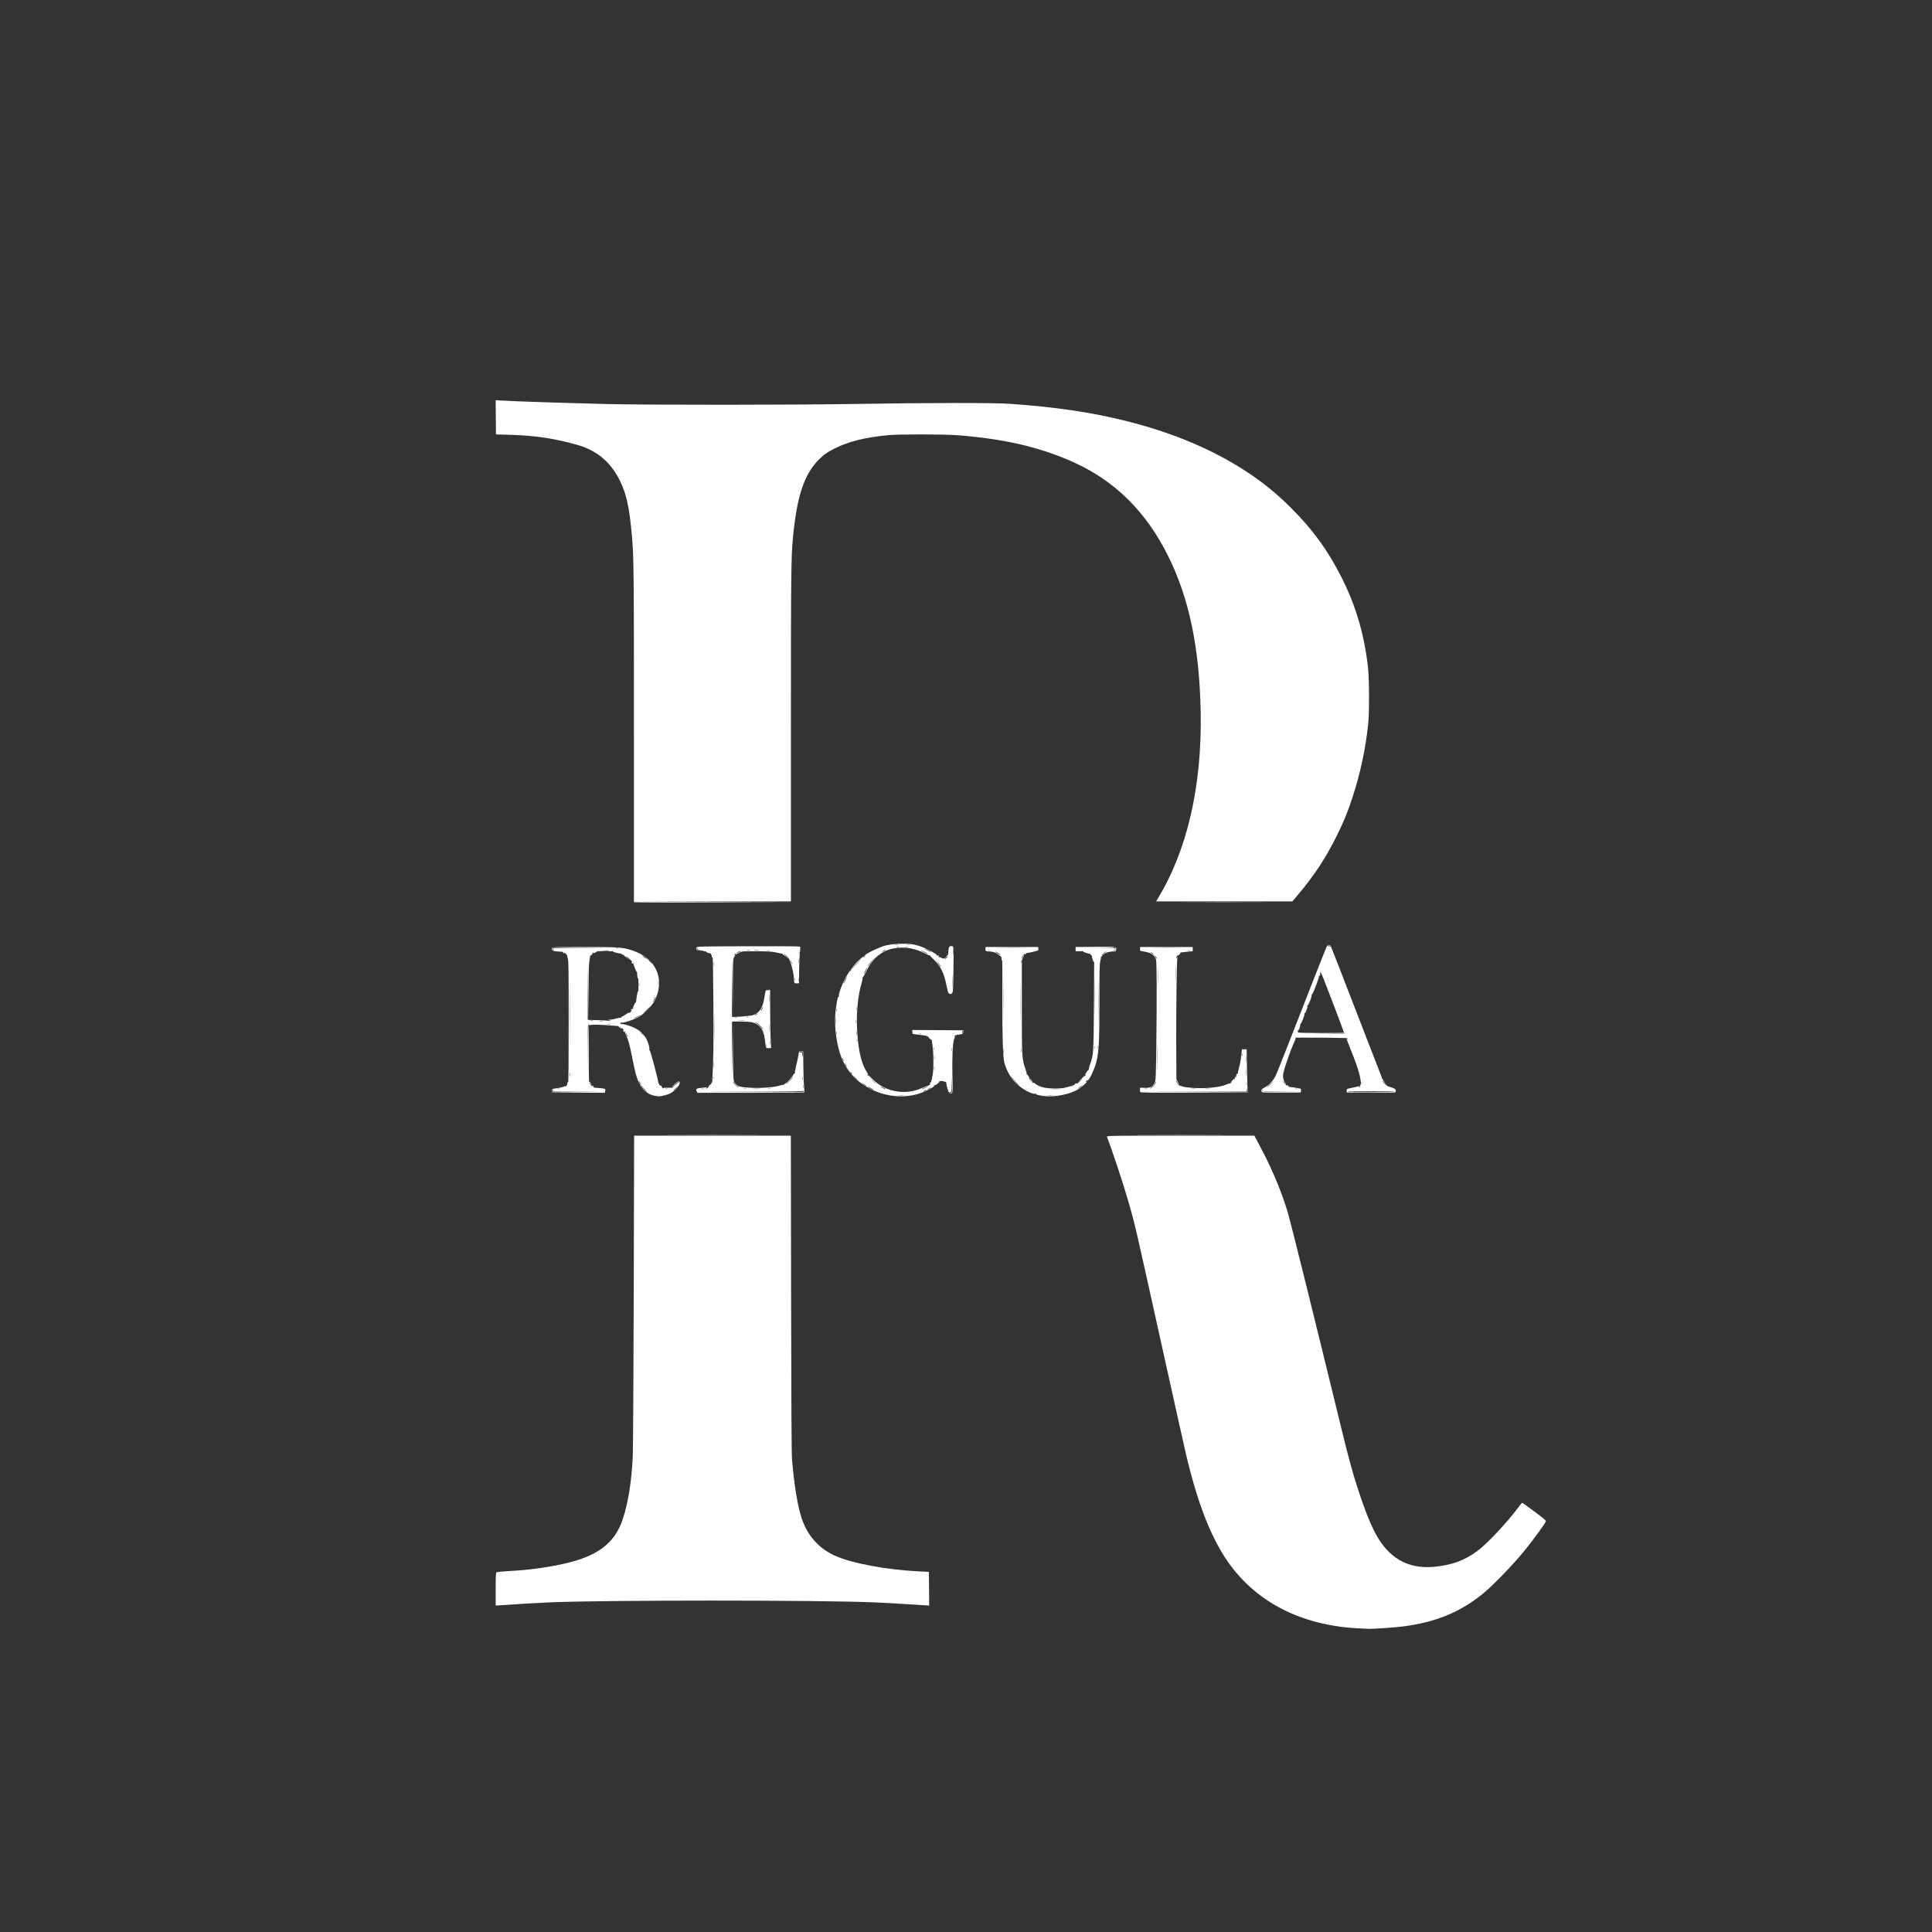
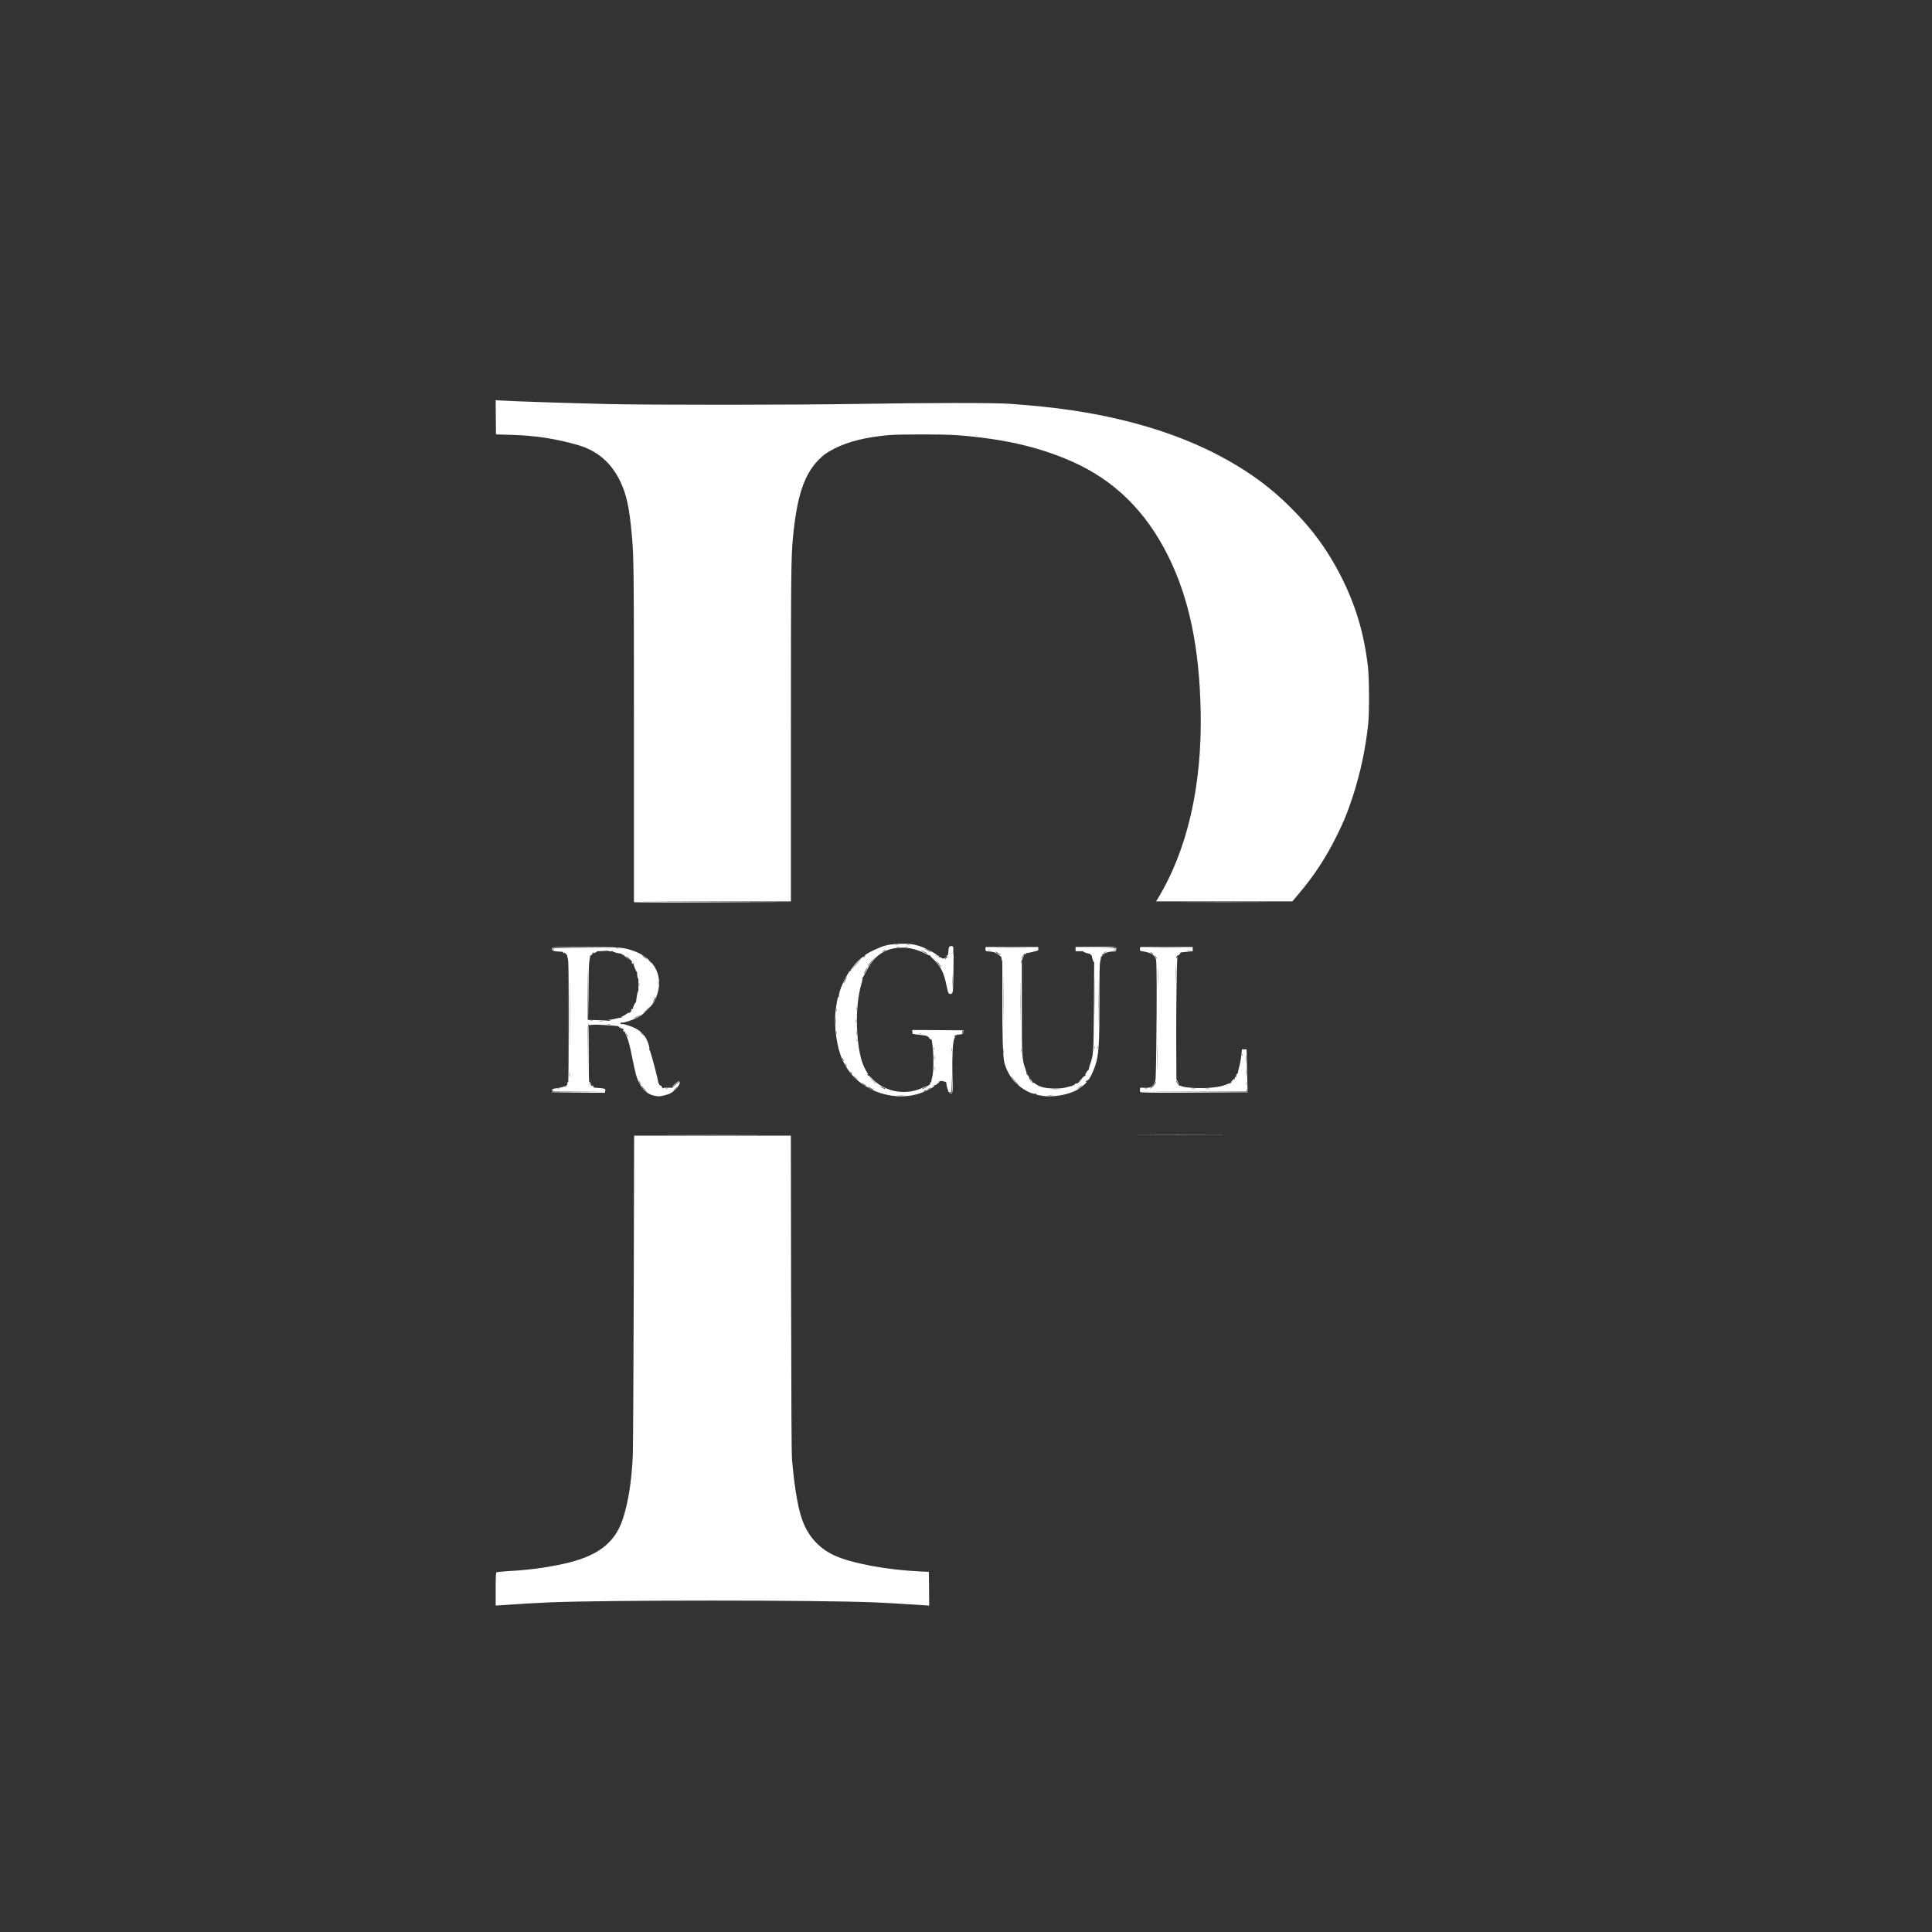
<svg xmlns="http://www.w3.org/2000/svg" height="100%" stroke-miterlimit="10" style="fill-rule:nonzero;clip-rule:evenodd;stroke-linecap:round;stroke-linejoin:round;" viewBox="0 0 3200 3200" width="100%" xml:space="preserve">
  <rect x="0" y="0" width="3200" height="3200" fill="#333333" stroke="none" />
  <defs />
  <g id="Без-названия">
    <g opacity="1">
-       <path d="M2256.5 2697.3C2152.3 2693.9 2070.4 2649.6 2023.7 2571.2C2000.5 2532.3 1982.1 2482.6 1965.5 2413.5C1963.1 2403.6 1944.9 2321.9 1925 2232C1879.3 2025.5 1880.2 2029.1 1868.5 1988.5C1860.4 1960.4 1841.9 1904.5 1833.5 1882.8C1832.8 1881.1 1839 1881 1955.2 1881L2077.6 1881L2084.7 1894.3C2105.4 1932.8 2120.9 1969.1 2132 2005C2137.4 2022.6 2171.2 2158.7 2221.4 2364.6C2233.9 2416 2240.7 2440.9 2250.5 2470.4C2269 2526.5 2281.8 2551.9 2300.5 2570.5C2320 2589.7 2345.1 2597.9 2375.4 2595.1C2405 2592.3 2425.8 2584.7 2447.5 2568.5C2463.5 2556.7 2497.2 2520.6 2515.9 2495.3C2518.4 2491.9 2520.8 2489.1 2521.2 2489C2521.6 2489 2530.8 2495.6 2541.5 2503.6C2554.9 2513.5 2561 2518.6 2560.6 2519.6C2559.1 2523.6 2540.2 2549.6 2526.5 2566.6C2506.8 2591 2472.1 2626.9 2455 2640.6C2417.3 2670.8 2377.2 2687.1 2323.1 2694C2310.2 2695.7 2268.9 2698.4 2265.5 2697.8C2265 2697.7 2260.9 2697.5 2256.5 2697.3Z" fill="#ffffff" fill-rule="nonzero" opacity="1" stroke="none" />
      <path d="M821 2632.3C821 2611.8 821.3 2605 822.3 2604.3C822.9 2603.8 832.8 2602.8 844.2 2602.1C875.5 2600.4 903.3 2596.7 932.5 2590.4C988.9 2578.2 1018 2556.5 1031.3 2516.7C1040.6 2489 1046.2 2453.4 1048.1 2411C1048.6 2398.6 1049.3 2274.3 1049.7 2134.8L1050.3 1881L1180.1 1881L1309.9 1881L1310.3 2143.3C1310.6 2332.4 1311 2409.1 1311.9 2418.5C1316.4 2469 1322.6 2503.3 1330.9 2523C1341 2547.3 1358.6 2565.6 1382.2 2576.4C1410.8 2589.4 1468 2600.1 1523.5 2602.8L1538.5 2603.5L1538.8 2631.4L1539 2659.3L1528.8 2658.7C1523.1 2658.3 1508.2 2657.4 1495.5 2656.6C1482.9 2655.7 1461.3 2654.6 1447.5 2654C1353.9 2650.1 1004.2 2650.1 911 2654C888.5 2655 858.7 2656.7 830.3 2658.7L821 2659.3C821 2659.3 821 2632.3 821 2632.3Z" fill="#ffffff" fill-rule="nonzero" opacity="1" stroke="none" />
      <path d="M1114.3 1879.3C1150.4 1879.1 1209.6 1879.1 1245.8 1879.3C1281.9 1879.4 1252.3 1879.5 1180 1879.5C1107.7 1879.5 1078.1 1879.4 1114.3 1879.3Z" fill="#ffffff" fill-rule="nonzero" opacity="1" stroke="none" />
      <path d="M1893.3 1879.3C1927.3 1879.1 1982.7 1879.1 2016.3 1879.3C2050 1879.4 2022.2 1879.5 1954.5 1879.5C1886.9 1879.5 1859.3 1879.4 1893.3 1879.3Z" fill="#ffffff" fill-rule="nonzero" opacity="1" stroke="none" />
      <path d="M1084.7 1815C1069.7 1812.4 1058.8 1800 1053.1 1779C1052 1774.9 1049.5 1763.4 1047.5 1753.5C1043.2 1731.7 1040.8 1722.4 1037.5 1715.9C1036.1 1713.2 1035.2 1710.5 1035.5 1710C1035.8 1709.5 1035.5 1708.8 1034.9 1708.4C1034.1 1707.9 1034 1708.1 1034.5 1709.1C1035.3 1710.3 1035.1 1710.3 1033.7 1709.1C1031.7 1707.5 1031.4 1705.5 1033.3 1706.6C1033.9 1707 1033.4 1706.1 1032.1 1704.7C1029.6 1701.9 1028.4 1701.2 1029.6 1703.1C1030 1703.8 1029.7 1704.1 1028.9 1703.8C1028.1 1703.5 1027.5 1702.8 1027.5 1702.2C1027.5 1701.7 1027.1 1700.8 1026.6 1700.3C1026.1 1699.8 1026 1700.1 1026.5 1700.9C1027 1701.8 1026.8 1702.1 1025.9 1701.8C1025.1 1701.5 1024.6 1700.9 1024.7 1700.4C1024.9 1699.4 1025.5 1699.4 1003.5 1697.9C994.2 1697.2 983.9 1697 980.7 1697.4L974.9 1698.2L975.1 1745.1C975.1 1771 975.5 1791.9 975.8 1791.6C976.1 1791.3 977.2 1792.4 978.2 1794C980.6 1798.1 980.5 1799.3 978 1795.5C976.9 1793.9 976 1793 976 1793.5C976 1794.1 977.2 1795.9 978.6 1797.5C980 1799.2 980.9 1799.9 980.5 1799.3C979.6 1797.4 981.5 1797.7 983.1 1799.7C984.3 1801.2 984.3 1801.3 983 1800.5C982.2 1800.1 981.8 1800.1 982.3 1800.5C983.1 1801.5 984.6 1801.7 994.4 1802.3C1002.2 1802.9 1003.4 1803.6 1002.4 1807.4L1001.8 1810L958.1 1809.8L914.5 1809.5L914.5 1806.5C914.5 1803.5 914.5 1803.5 922.6 1802.4C927 1801.8 931.7 1800.7 932.9 1800.1C934.1 1799.4 935.4 1799.1 935.9 1799.4C936.9 1800 939.4 1797.4 939.6 1795.6C939.6 1795 939.8 1793.9 939.8 1793.2C939.9 1792.5 940.4 1792.1 941 1792.5C941.6 1792.8 941.9 1756 941.9 1692.3C941.9 1607.9 941.7 1590.9 940.5 1587.6C939.7 1585.4 939.3 1583.3 939.5 1583C939.7 1582.6 938.5 1581 936.8 1579.4C935.1 1577.8 934 1577.1 934.5 1577.9C935 1578.8 934.8 1579.1 933.9 1578.8C933.1 1578.5 932.6 1577.9 932.7 1577.4C932.8 1576.9 931.9 1576.4 930.7 1576.4C916.6 1575.5 915.6 1575.4 914.6 1573.7C913.8 1572.5 913.8 1571.5 914.6 1570.3C915.6 1568.6 919.3 1568.5 968.6 1568.5C1025.3 1568.6 1031 1569 1047 1574.1C1087.2 1587.2 1102.6 1622.4 1083.7 1658.5C1079.1 1667.1 1065.4 1680.6 1056.5 1685.2C1048.1 1689.5 1033.8 1694.1 1030.1 1693.8C1028.3 1693.6 1027.5 1694 1027.5 1695C1027.5 1696 1028.3 1696.4 1030 1696.2C1033.3 1695.8 1045.1 1699.5 1052.2 1703.1C1059.4 1706.7 1064.9 1711.6 1068.9 1717.8C1072.8 1723.9 1076.3 1734.6 1075.5 1737.9C1075.2 1739.5 1075.3 1740 1075.8 1739.2C1076.8 1737.7 1091.4 1792.6 1090.4 1794.2C1089.9 1794.9 1090.2 1795 1090.9 1794.6C1091.7 1794 1092 1794.4 1091.8 1795.6C1091.6 1796.7 1092 1797.4 1092.6 1797.3C1093.9 1797.1 1096.9 1800 1096.9 1801.5C1096.9 1802 1097.4 1802.6 1098.2 1802.8C1099.1 1803.1 1099.2 1802.9 1098.3 1802.3C1097.7 1801.9 1100.8 1801.5 1105.3 1801.6L1113.4 1801.7L1118 1797.5C1120.5 1795.2 1123.2 1793 1124 1792.7C1125.3 1792.2 1125.3 1792.1 1123.9 1792.1C1123.1 1792 1120.8 1793.6 1118.9 1795.6C1117.1 1797.6 1114.6 1799.7 1113.5 1800.2C1112.4 1800.8 1114 1799 1117 1796.2C1122.6 1791 1124.4 1790.1 1125.5 1792.1C1127.7 1795.6 1118.4 1807 1109.7 1811.2C1105.1 1813.5 1093.8 1816.2 1090.5 1815.9C1090 1815.8 1087.4 1815.4 1084.7 1815ZM958.8 1808.3L916.1 1808L915.7 1805.7C915.3 1803.8 915.3 1803.9 915.1 1806.3L915 1809L958.3 1808.8L1001.5 1808.5C1001.5 1808.5 958.8 1808.3 958.8 1808.3ZM1067.5 1803.8C1064.8 1800.9 1062.5 1798.3 1062.3 1798.1C1062.1 1797.9 1062 1798 1062 1798.4C1062 1799.2 1071 1809 1071.8 1809C1072 1809 1070.1 1806.6 1067.5 1803.8ZM1119 1803.5C1120.9 1801.6 1122.2 1800 1121.9 1800C1121.6 1800 1119.9 1801.6 1118 1803.5C1116.1 1805.4 1114.8 1807 1115.1 1807C1115.4 1807 1117.1 1805.4 1119 1803.5ZM926.8 1803.3C925.8 1803.1 924.2 1803.1 923.3 1803.3C922.3 1803.6 923.1 1803.8 925 1803.8C926.9 1803.8 927.7 1803.6 926.8 1803.3ZM1106.3 1803.3C1105 1803.1 1103 1803.1 1101.8 1803.3C1100.5 1803.5 1101.5 1803.7 1104 1803.7C1106.5 1803.7 1107.5 1803.5 1106.3 1803.3ZM1060.3 1793.5C1059.4 1791.6 1058.5 1790.2 1058.2 1790.4C1057.8 1790.9 1060.8 1797 1061.5 1797C1061.8 1797 1061.2 1795.4 1060.3 1793.5ZM943.7 1776.8C943.5 1775 943.3 1776.4 943.3 1780C943.3 1783.6 943.5 1785 943.7 1783.3C943.9 1781.5 943.9 1778.5 943.7 1776.8ZM975.8 1696.7C977.1 1696.4 977 1696.3 975.5 1696.4C973.5 1696.5 973.5 1697.2 973.5 1740L973.5 1783.5L973.7 1740.3C974 1700.3 974.1 1697.1 975.8 1696.7ZM943.7 1635.2C943.6 1611.2 943.5 1630.9 943.5 1679C943.5 1727.1 943.6 1746.8 943.7 1722.8C943.9 1698.7 943.9 1659.3 943.7 1635.2ZM1038.5 1714.1C1036.4 1709.8 1035.6 1710.2 1037.7 1714.5C1038.6 1716.4 1039.5 1717.8 1039.8 1717.6C1040 1717.4 1039.4 1715.8 1038.5 1714.1ZM1066 1714.7C1066 1714.5 1064.5 1713.1 1062.8 1711.4L1059.5 1708.5L1062.4 1711.8C1065.2 1714.8 1066 1715.5 1066 1714.7ZM1011.8 1696.3C1010.2 1696.1 1007.8 1696.1 1006.3 1696.3C1004.7 1696.5 1006 1696.7 1009 1696.7C1012 1696.7 1013.3 1696.5 1011.8 1696.3ZM998.8 1691.3C997.3 1691.1 994.6 1691.1 992.8 1691.3C991 1691.5 992.2 1691.7 995.5 1691.7C998.8 1691.7 1000.3 1691.5 998.8 1691.3ZM981.8 1690.3C980.8 1690.1 979 1690.1 977.8 1690.3C976.5 1690.5 977.3 1690.7 979.5 1690.7C981.7 1690.8 982.7 1690.6 981.8 1690.3ZM1009.5 1690L1006.5 1689.2L1009.6 1689.1C1011.3 1689.1 1016.2 1688.1 1020.5 1687C1024.7 1685.9 1028.7 1685.3 1029.3 1685.7C1029.9 1686 1030 1685.8 1029.6 1685.2C1029.2 1684.5 1029.3 1684 1029.8 1684C1030.4 1684 1033.1 1682.4 1036 1680.5C1041.7 1676.7 1042.5 1676.3 1041.4 1678.3C1041 1678.9 1042.1 1678.2 1043.8 1676.6C1047 1673.6 1047.9 1672.3 1046 1673.5C1044.3 1674.5 1044.9 1672.3 1046.7 1670.9C1048.1 1669.7 1048.3 1669.7 1047.5 1670.9C1047 1671.9 1047.1 1672.1 1047.9 1671.6C1048.5 1671.2 1048.8 1670.5 1048.5 1670C1047.9 1669 1052.1 1659.9 1052.9 1660.4C1053.2 1660.6 1053.6 1659.4 1053.7 1657.7C1053.8 1655.9 1054.5 1651.1 1055.3 1647C1056.4 1641.4 1056.8 1640.3 1057.1 1642.5C1057.3 1644.2 1057.5 1639 1057.5 1631.1C1057.5 1623.1 1057.3 1617.9 1057 1619.6C1056.5 1622.1 1056.3 1621.8 1055.7 1617.4C1055.3 1614.6 1055.1 1611.6 1055.3 1610.9C1055.5 1610.1 1055.5 1609.9 1055.2 1610.4C1055 1610.8 1053.5 1608.2 1051.9 1604.5C1050.3 1600.7 1049.3 1597.4 1049.5 1596.9C1049.8 1596.5 1049.5 1595.8 1048.9 1595.4C1048.1 1594.9 1048 1595.1 1048.5 1596.1C1049.3 1597.3 1049.1 1597.3 1047.7 1596.1C1045.7 1594.5 1045.4 1592.5 1047.3 1593.6C1049.4 1594.8 1040.6 1585.9 1037.5 1583.7C1035.9 1582.6 1037 1584.1 1040.1 1587.1C1043.2 1590.1 1043.8 1590.9 1041.5 1588.9C1039.2 1586.9 1036.3 1584.7 1035.1 1584.1C1033.9 1583.4 1033.2 1582.5 1033.5 1582C1033.9 1581.4 1033.4 1581.3 1032.4 1581.7C1031.2 1582.1 1030.9 1582 1031.4 1581.2C1031.9 1580.4 1031.5 1580.2 1030.4 1580.7C1029.1 1581.2 1028.9 1581 1029.5 1580C1030 1579.2 1029.9 1578.9 1029.3 1579.3C1028.7 1579.7 1024.9 1579.1 1020.9 1578.1C1016.4 1577 1014.3 1576.1 1015.5 1575.8C1016.6 1575.5 1014.6 1575.4 1011 1575.6C1005.7 1575.8 1005.2 1575.7 1008 1575C1010.3 1574.5 1008.9 1574.4 1004 1574.8C999.9 1575.2 994.4 1575.5 991.8 1575.5C989.3 1575.5 987.6 1575.8 988.2 1576.1C988.7 1576.4 988.3 1577 987.3 1577.2C986.3 1577.5 984.6 1578.1 983.6 1578.6C982.1 1579.1 981.9 1579 982.5 1578C983 1577.1 982.9 1576.9 982.1 1577.4C981.5 1577.8 981.2 1578.5 981.5 1578.9C982 1579.8 978.1 1583.7 977.2 1583.2C976.8 1583 976.4 1583.4 976.2 1584.2C976 1585.1 976.2 1585 977 1584C977.9 1582.7 978 1582.8 977.6 1584.5C975.4 1592.9 975 1600.3 974.8 1642.5L974.5 1689.5L974 1642.5L973.5 1595.5L973.5 1642.4L973.5 1689.2L990 1689.7C999.1 1690 1006.7 1690.4 1006.9 1690.6C1007.1 1690.8 1008.5 1690.9 1009.9 1690.9C1012.4 1690.8 1012.4 1690.7 1009.5 1690ZM1056 1684.5C1058.8 1683.1 1061 1681.7 1061 1681.5C1061 1681 1051.1 1685.7 1050.1 1686.6C1048.9 1687.7 1051.6 1686.7 1056 1684.5ZM1072 1672.5C1075 1669.5 1077.2 1667 1076.9 1667C1076.7 1667 1074 1669.5 1071 1672.5C1068 1675.5 1065.8 1678 1066.1 1678C1066.3 1678 1069 1675.5 1072 1672.5ZM1084 1655.9C1085.2 1653.6 1086 1651.6 1085.8 1651.4C1085.5 1651.2 1084.4 1653.1 1083.2 1655.5C1080.5 1661.1 1081.2 1661.5 1084 1655.9ZM1058.7 1628.8C1058.5 1627.5 1058.3 1628.5 1058.3 1631C1058.3 1633.5 1058.5 1634.5 1058.7 1633.3C1058.9 1632 1058.9 1630 1058.7 1628.8ZM1090.7 1625.3C1090.5 1623.7 1090.3 1625 1090.3 1628C1090.3 1631 1090.5 1632.3 1090.7 1630.8C1090.9 1629.2 1090.9 1626.8 1090.7 1625.3ZM1079 1594.7C1079 1594.5 1077.5 1593.1 1075.8 1591.4L1072.5 1588.5L1075.4 1591.8C1078.2 1594.8 1079 1595.5 1079 1594.7ZM1070.7 1587.3C1069.8 1586.3 1067.6 1584.6 1065.8 1583.6C1061.8 1581.3 1062.3 1581.9 1067.5 1585.9C1072.1 1589.3 1072.9 1589.7 1070.7 1587.3ZM917.3 1574.3C916.6 1574.1 916 1573 916 1571.9C916 1570.1 917.5 1570 963.8 1569.7L1011.5 1569.5L963.7 1569.2C922 1569 915.9 1569.2 915.4 1570.5C914.6 1572.5 915.6 1575 917.2 1574.9C918.2 1574.9 918.2 1574.7 917.3 1574.3ZM1023.8 1570.3C1022.8 1570.1 1021.2 1570.1 1020.3 1570.3C1019.3 1570.6 1020.1 1570.8 1022 1570.8C1023.9 1570.8 1024.7 1570.6 1023.8 1570.3Z" fill="#ffffff" fill-rule="nonzero" opacity="1" stroke="none" />
      <path d="M1475.4 1814.5C1453.2 1811.1 1432.7 1801.1 1416.8 1786.2C1410.7 1780.4 1408 1776.7 1411.3 1778.6C1411.9 1779 1411.6 1778.4 1410.6 1777.2C1408.4 1774.6 1407.1 1774.2 1409.1 1776.7C1410.1 1777.9 1410.1 1778.1 1409.2 1777.6C1407.4 1776.5 1400.7 1766.4 1397.1 1759.2C1386.1 1737.4 1380.6 1699.7 1384.3 1672C1386.5 1655.8 1388 1649.4 1389.2 1651.1C1389.9 1652.1 1389.9 1651.8 1389.5 1650.2C1388.8 1647.7 1391.7 1638.2 1396.1 1628.2C1399.4 1621 1406.8 1608.3 1408.3 1607.3C1408.9 1606.9 1409 1607.2 1408.5 1608C1408 1608.9 1408.1 1609.1 1408.9 1608.6C1409.5 1608.2 1409.8 1607.4 1409.4 1606.9C1409.1 1606.4 1411.2 1603.1 1414 1599.6C1420.6 1591.5 1433.3 1580.3 1430.4 1585.3C1429.9 1586.1 1430.2 1586.1 1431.3 1585.1C1433.3 1583.5 1433.5 1582.6 1431.8 1583.5C1431.1 1583.9 1431.9 1583 1433.5 1581.5C1438.2 1577.4 1457.7 1568.4 1467 1566C1477.8 1563.2 1499.7 1562.2 1510.8 1564C1515 1564.6 1522.3 1566.6 1527 1568.4C1536.5 1571.9 1552.3 1580.7 1551.5 1582C1551.2 1582.5 1551.5 1583.2 1552.1 1583.6C1552.9 1584 1553 1583.9 1552.6 1583.2C1551.5 1581.4 1553.6 1581.8 1555.1 1583.7C1556.3 1585.1 1556.3 1585.3 1555.1 1584.5C1554.1 1584 1553.9 1584.1 1554.4 1584.9C1554.8 1585.5 1555.5 1585.8 1556 1585.5C1556.5 1585.2 1558.1 1585.6 1559.4 1586.5C1562.6 1588.6 1565.6 1587.7 1567.9 1583.9C1568.9 1582.3 1569.9 1581.2 1570.1 1581.4C1570.3 1581.6 1570.6 1579.1 1570.8 1575.7C1571.1 1569.1 1572.2 1567 1575.4 1567C1579.9 1567 1579.8 1566.6 1579.2 1605.9C1578.7 1639.9 1578.5 1643.5 1576.9 1645.1C1574.4 1647.6 1571.3 1646.5 1570.1 1642.6C1569.6 1640.9 1568.4 1635.7 1567.4 1631C1563.7 1611.8 1557.5 1599.5 1546.5 1589.2C1542.7 1585.6 1540.2 1583 1541 1583.5C1541.9 1584 1542.2 1583.9 1541.7 1583.4C1541.2 1582.9 1540.3 1582.5 1539.7 1582.5C1539 1582.5 1535.4 1580.8 1531.5 1578.9C1516.9 1571.4 1500.9 1568.3 1486.2 1570C1476.6 1571.2 1472 1572.5 1464.9 1576C1451.8 1582.7 1442.9 1592.4 1434.6 1609.2C1431.6 1615.1 1429 1619.6 1428.6 1619.2C1428.2 1618.9 1428.2 1619.3 1428.5 1620.2C1428.9 1621.1 1428.2 1624.8 1427.1 1628.4C1421.4 1646.7 1418.4 1675.2 1419.4 1700.6C1420.7 1735.3 1425.9 1760.1 1435 1774.3C1438.3 1779.5 1438.6 1780.5 1436.8 1779.4C1435.9 1778.9 1435.9 1779.2 1436.9 1780.3C1438.4 1782.1 1439.5 1782.6 1438.5 1781C1438.2 1780.5 1441.4 1783.5 1445.7 1787.8C1466.6 1808.6 1499.2 1814.5 1526.5 1802.4C1530.9 1800.4 1535.3 1798.7 1536.3 1798.6C1537.3 1798.5 1539.1 1797.3 1540.3 1796C1541.5 1794.8 1541.9 1794.1 1541.1 1794.5C1540.2 1795 1539.9 1794.8 1540.2 1793.9C1540.5 1793.1 1541.1 1792.6 1541.6 1792.7C1542.1 1792.8 1542.6 1791.9 1542.7 1790.7C1542.7 1789.5 1543.5 1785.8 1544.4 1782.5C1546.3 1775.3 1546.6 1748.1 1544.9 1735C1544.3 1730.3 1543.7 1725.4 1543.5 1724C1543.4 1722.6 1542.8 1721.6 1542.2 1721.7C1541.2 1721.9 1538.4 1719.3 1537.8 1717.5C1537.6 1717 1536.9 1716.7 1536.1 1716.8C1535.4 1717 1535 1716.8 1535.3 1716.3C1535.6 1715.9 1534.8 1715.4 1533.7 1715.3C1532.5 1715.2 1527 1714.5 1521.5 1713.8L1511.5 1712.5L1511.2 1709.2L1510.9 1706L1553.2 1706.2L1595.5 1706.5L1595.5 1709.5C1595.5 1712.1 1595.1 1712.5 1591.5 1713.2C1589.3 1713.7 1586.7 1713.9 1585.7 1713.6C1584.7 1713.4 1584.3 1713.6 1584.7 1714.3C1585.1 1714.9 1584.7 1715.1 1583.7 1714.7C1582.8 1714.4 1581.6 1714.8 1580.8 1715.8C1579.9 1716.9 1579.8 1717.2 1580.8 1716.6C1582.3 1715.7 1582.3 1716 1580.6 1720.2C1578 1726.4 1576.8 1750.5 1577.5 1781.1C1578.3 1811.5 1578.3 1811.8 1573.6 1810.6C1571.8 1810.2 1570.9 1808.6 1569.1 1802.5C1567.9 1798.3 1567.2 1794.5 1567.5 1794.1C1569 1791.6 1557.4 1789.1 1555.2 1791.5C1554.8 1792 1555.2 1792 1556 1791.6C1556.8 1791.1 1555.7 1792.4 1553.5 1794.4C1551.3 1796.3 1549 1797.7 1548.3 1797.5C1547.6 1797.3 1546.8 1797.6 1546.4 1798.2C1545.9 1798.9 1546.2 1799 1547.1 1798.5C1548.2 1797.9 1548.1 1798.1 1547 1799.3C1544.3 1802.1 1530.7 1808.8 1522.5 1811.3C1507.6 1816 1491.6 1817.1 1475.4 1814.5ZM1497.8 1814.3C1495.2 1814.1 1490.7 1814.1 1487.8 1814.3C1484.9 1814.5 1487 1814.6 1492.5 1814.6C1498 1814.6 1500.4 1814.5 1497.8 1814.3ZM1576.8 1795.8L1576.6 1781.5L1576.3 1795.4C1576 1808.6 1575.9 1809.2 1574 1808.7C1572.9 1808.4 1572.2 1808.6 1572.6 1809.1C1572.9 1809.6 1574 1810 1575.1 1810C1576.9 1810 1577 1809.3 1576.8 1795.8ZM1533 1806.5C1534.4 1805.7 1535.1 1805.1 1534.5 1805.1C1534 1805.1 1532.4 1805.7 1531 1806.5C1529.6 1807.3 1529 1807.9 1529.5 1807.9C1530.1 1807.9 1531.6 1807.3 1533 1806.5ZM1446.9 1804.6C1445.9 1803.7 1436 1799 1436 1799.5C1436 1800.1 1445.1 1804.9 1446.4 1805C1446.9 1805 1447.1 1804.8 1446.9 1804.6ZM1542 1801.4C1542 1801.2 1540.7 1801.6 1539 1802.5C1537.4 1803.4 1536 1804.3 1536 1804.6C1536 1804.8 1537.4 1804.4 1539 1803.5C1540.7 1802.6 1542 1801.7 1542 1801.4ZM1466.9 1803.6C1465.9 1802.7 1458 1799 1458 1799.5C1458 1800.1 1465.2 1803.9 1466.4 1804C1466.9 1804 1467.1 1803.8 1466.9 1803.6ZM1532 1802C1534.2 1800.9 1536 1799.7 1536 1799.5C1536 1799 1528.1 1802.7 1527.1 1803.6C1526 1804.6 1528.5 1803.8 1532 1802ZM1435 1798.6C1435 1798.4 1433.2 1797.1 1431 1795.6C1428.8 1794.2 1427 1793.2 1427 1793.4C1427 1793.9 1434.1 1799 1434.7 1799C1434.9 1799 1435 1798.8 1435 1798.6ZM1451 1794.7C1451 1794.6 1448.2 1791.8 1444.8 1788.5L1438.5 1782.5L1444.5 1788.8C1450 1794.6 1451 1795.5 1451 1794.7ZM1420 1787.7C1420 1787.5 1418.1 1785.6 1415.8 1783.5L1411.5 1779.5L1415.5 1783.8C1419.1 1787.7 1420 1788.5 1420 1787.7ZM1547.7 1766.8C1547.5 1765 1547.3 1766.2 1547.3 1769.5C1547.3 1772.8 1547.5 1774.3 1547.7 1772.8C1547.9 1771.3 1547.9 1768.6 1547.7 1766.8ZM1401.5 1764C1400.6 1762.4 1399.7 1761 1399.4 1761C1399.2 1761 1399.6 1762.4 1400.5 1764C1401.4 1765.7 1402.3 1767 1402.6 1767C1402.8 1767 1402.4 1765.7 1401.5 1764ZM1396.6 1754.3C1395.8 1752.8 1395.1 1751.8 1395 1752.2C1395 1753.4 1397.3 1758 1397.7 1757.6C1398 1757.4 1397.5 1755.9 1396.6 1754.3ZM1547.7 1748.3C1547.5 1746.2 1547.3 1747.7 1547.3 1751.5C1547.3 1755.4 1547.5 1757 1547.7 1755.3C1547.9 1753.5 1547.9 1750.3 1547.7 1748.3ZM1576.7 1736.3C1576.5 1734.7 1576.3 1735.8 1576.3 1738.5C1576.3 1741.3 1576.5 1742.5 1576.7 1741.3C1576.9 1740 1576.9 1737.8 1576.7 1736.3ZM1546.7 1734.8C1546.5 1733.5 1546.3 1734.3 1546.3 1736.5C1546.2 1738.7 1546.4 1739.7 1546.7 1738.8C1546.9 1737.8 1546.9 1736 1546.7 1734.8ZM1419.7 1721.3C1419.4 1720.3 1419.2 1721.1 1419.2 1723C1419.2 1724.9 1419.4 1725.7 1419.7 1724.8C1419.9 1723.8 1419.9 1722.2 1419.7 1721.3ZM1418.7 1708.3C1418.5 1706.7 1418.3 1708 1418.3 1711C1418.3 1714 1418.5 1715.3 1418.7 1713.8C1418.9 1712.2 1418.9 1709.8 1418.7 1708.3ZM1385.7 1708.8C1385.5 1707.5 1385.3 1708.3 1385.3 1710.5C1385.2 1712.7 1385.4 1713.7 1385.7 1712.8C1385.9 1711.8 1385.9 1710 1385.7 1708.8ZM1525.8 1712.3C1524.8 1712.1 1523.2 1712.1 1522.3 1712.3C1521.3 1712.6 1522.1 1712.8 1524 1712.8C1525.9 1712.8 1526.7 1712.6 1525.8 1712.3ZM1595 1709.5C1595 1708.1 1594.8 1707 1594.6 1707C1594.4 1707 1594 1708.1 1593.8 1709.5C1593.5 1710.9 1593.7 1712 1594.1 1712C1594.6 1712 1595 1710.9 1595 1709.5ZM1384.7 1685.3C1384.5 1682.1 1384.4 1684.7 1384.4 1691C1384.4 1697.3 1384.5 1699.9 1384.7 1696.8C1384.9 1693.6 1384.9 1688.4 1384.7 1685.3ZM1417.7 1689.3C1417.5 1687.7 1417.3 1688.8 1417.3 1691.5C1417.3 1694.3 1417.5 1695.5 1417.7 1694.3C1417.9 1693 1417.9 1690.8 1417.7 1689.3ZM1385.7 1671.3C1385.4 1670.3 1385.2 1671.1 1385.2 1673C1385.2 1674.9 1385.4 1675.7 1385.7 1674.8C1385.9 1673.8 1385.9 1672.2 1385.7 1671.3ZM1418.7 1668.3C1418.5 1666.7 1418.3 1667.8 1418.3 1670.5C1418.3 1673.3 1418.5 1674.5 1418.7 1673.3C1418.9 1672 1418.9 1669.8 1418.7 1668.3ZM1577.7 1616.8C1577.6 1611.7 1577.4 1615.6 1577.4 1625.5C1577.4 1635.4 1577.6 1639.6 1577.7 1634.8C1577.9 1630 1577.9 1621.9 1577.7 1616.8ZM1400.4 1623.3C1401.8 1620.4 1402.8 1618 1402.5 1618C1402 1618 1397 1627.5 1397 1628.6C1397 1629.8 1397.6 1628.8 1400.4 1623.3ZM1434.4 1607.3C1435.8 1604.4 1436.8 1602 1436.5 1602C1436 1602 1431 1611.5 1431 1612.6C1431 1613.8 1431.6 1612.8 1434.4 1607.3ZM1421 1594.5C1428.7 1586.3 1428.8 1586.1 1422.7 1592C1418.9 1595.6 1414.5 1600.3 1412.8 1602.5C1409.2 1607.1 1409.6 1606.7 1421 1594.5ZM1557.3 1599C1556.3 1597.3 1554.2 1594.7 1552.5 1593.2L1549.5 1590.5L1552.1 1593.5C1553.6 1595.2 1555.5 1597.7 1556.5 1599.3C1558.9 1603 1559.6 1602.7 1557.3 1599ZM1440.5 1596.8C1442.1 1594.4 1445.6 1590 1448.4 1586.9C1451.4 1583.6 1450.9 1584 1447 1588C1443.4 1591.7 1439.7 1596.1 1438.7 1597.9C1436.1 1602.4 1437.3 1601.7 1440.5 1596.8ZM1568 1586.5C1569.3 1585.1 1570.2 1583.9 1569.9 1583.7C1569.7 1583.6 1568.3 1584.7 1566.8 1586.2C1565.3 1587.7 1564.5 1589 1564.9 1589C1565.3 1589 1566.7 1587.9 1568 1586.5ZM1578.7 1572.8C1578.5 1570.4 1578.3 1572.3 1578.3 1577C1578.3 1581.7 1578.5 1583.6 1578.7 1581.3C1578.9 1578.9 1578.9 1575.1 1578.7 1572.8ZM1536 1579.5C1536 1578.9 1526.3 1574 1525.3 1574C1524.9 1574.1 1527 1575.4 1530 1577C1536.1 1580.2 1536 1580.2 1536 1579.5ZM1467.6 1573.2C1467.1 1572.8 1461 1575.8 1461 1576.5C1461 1576.8 1462.6 1576.2 1464.5 1575.3C1466.4 1574.4 1467.8 1573.5 1467.6 1573.2ZM1542 1576.5C1542 1575.9 1532.3 1571 1531.3 1571C1530.9 1571.1 1533 1572.4 1536 1574C1542.1 1577.2 1542 1577.2 1542 1576.5ZM1488.8 1568.3C1487.8 1568.1 1486.2 1568.1 1485.3 1568.3C1484.3 1568.6 1485.1 1568.8 1487 1568.8C1488.9 1568.8 1489.7 1568.6 1488.8 1568.3ZM1503.8 1568.3C1502.8 1568.1 1501 1568.1 1499.8 1568.3C1498.5 1568.5 1499.3 1568.7 1501.5 1568.7C1503.7 1568.8 1504.7 1568.6 1503.8 1568.3ZM1487.3 1564.3C1486 1564.1 1484 1564.1 1482.8 1564.3C1481.5 1564.5 1482.5 1564.7 1485 1564.7C1487.5 1564.7 1488.5 1564.5 1487.3 1564.3ZM1506.3 1564.3C1505 1564.1 1503 1564.1 1501.8 1564.3C1500.5 1564.5 1501.5 1564.7 1504 1564.7C1506.5 1564.7 1507.5 1564.5 1506.3 1564.3Z" fill="#ffffff" fill-rule="nonzero" opacity="1" stroke="none" />
      <path d="M1728.5 1815.3C1720 1814.2 1714.8 1812.8 1716.1 1811.9C1717.1 1811.2 1716.7 1811.1 1714.9 1811.5C1708.7 1813 1690.4 1802.5 1680.5 1791.8C1673.1 1783.8 1666.4 1771.2 1663.5 1760C1661 1750 1659.9 1713 1660.2 1647.3C1660.4 1615.4 1660.2 1589.7 1659.8 1590.3C1659.1 1591.4 1658.9 1590.6 1658.6 1585.8C1658.5 1584.8 1658 1584 1657.5 1583.9C1656.9 1583.8 1655 1582.5 1653.3 1580.9C1649.7 1577.8 1644.5 1576 1638.5 1576C1633.2 1576 1631.8 1574.9 1632.2 1571.4L1632.5 1568.5L1676 1568.5L1719.5 1568.5L1719.8 1570.9C1720 1572.2 1719.8 1573.6 1719.3 1574.1C1718.4 1574.9 1705 1578.2 1701.3 1578.4C1700.1 1578.4 1699.2 1578.9 1699.3 1579.4C1699.4 1579.9 1698.9 1580.5 1698.1 1580.8C1697.1 1581.1 1697 1580.8 1697.6 1579.9C1698.2 1578.8 1698 1578.8 1696.6 1579.9C1694.6 1581.6 1692 1586.3 1692 1588.2C1692 1588.9 1692.9 1587.6 1694 1585.3C1695 1582.9 1696.1 1581 1696.4 1581C1696.7 1581 1695.9 1583.1 1694.7 1585.8L1692.5 1590.5L1692.5 1668C1692.5 1752.7 1692.7 1754.6 1698.6 1771.1C1700 1774.9 1700.8 1778.5 1700.4 1779.2C1700 1779.8 1700.1 1780 1700.7 1779.7C1701.8 1779 1705.4 1784.6 1704.6 1785.9C1704.3 1786.4 1705.9 1788.7 1708.1 1791.1C1710.3 1793.5 1711.9 1794.9 1711.5 1794.3C1710.6 1792.4 1711.8 1792.7 1715.3 1795.4C1722.2 1800.7 1732.8 1803 1748.9 1802.9C1756.4 1802.9 1761.6 1802.3 1766.5 1800.9C1770.4 1799.8 1774.5 1798.8 1775.7 1798.7C1776.8 1798.6 1777.6 1798.1 1777.2 1797.6C1776.9 1797.1 1777.4 1797 1778.4 1797.3C1779.4 1797.7 1779.9 1797.6 1779.5 1797C1778.8 1795.9 1782.7 1793.7 1784 1794.5C1784.5 1794.8 1787.3 1792.7 1790.2 1789.8C1793.2 1786.9 1793.8 1786.1 1791.6 1788.1C1789.3 1790 1786.8 1792 1786 1792.6C1785.1 1793.1 1785.8 1792.3 1787.5 1790.8C1789.1 1789.3 1792 1786.4 1793.8 1784.3C1795.7 1782.2 1796.8 1781.2 1796.4 1782C1795.7 1783.3 1795.9 1783.3 1797.3 1782.1C1799.1 1780.6 1799.6 1779.5 1798 1780.5C1796.4 1781.5 1796.8 1780.4 1799.9 1775.6C1801.4 1773.1 1803.1 1771.4 1803.5 1771.8C1804 1772.2 1804 1771.9 1803.6 1771.3C1803.2 1770.6 1804 1766.9 1805.4 1763.1C1811.2 1746.9 1811.3 1745.8 1811.9 1666C1812.2 1625.6 1812.4 1592.3 1812.3 1592.1C1812.1 1591.9 1812 1592.5 1812 1593.6C1811.9 1594.6 1811.1 1593 1810 1590C1809 1587 1808.3 1584.3 1808.5 1583.9C1809 1583.2 1804.5 1578.8 1803.9 1579.4C1803.7 1579.7 1801.1 1579 1798.1 1578C1794.6 1576.8 1793.4 1576.1 1794.6 1575.8C1795.6 1575.6 1793.1 1575.4 1789 1575.5L1781.5 1575.5L1781.5 1572L1781.5 1568.5L1814.1 1568.2C1849.7 1567.9 1850 1568 1848.6 1573.5C1848 1575.8 1847.5 1576 1842.7 1576C1836.8 1576.1 1830.9 1577.9 1827.8 1580.7C1826.6 1581.7 1826 1581.9 1826.4 1581.2C1826.9 1580.4 1828.6 1579 1830.4 1577.9C1832.1 1576.9 1832.9 1576 1832.2 1576C1831.5 1576 1829.3 1577.6 1827.2 1579.6C1825.2 1581.6 1824.1 1582.9 1824.9 1582.4C1825.8 1582 1826.1 1582.2 1825.8 1583.1C1825.5 1583.9 1824.7 1584.4 1824.1 1584.2C1823.4 1584.1 1823.1 1584.4 1823.4 1584.9C1823.8 1585.4 1823.3 1588.4 1822.5 1591.6C1821.2 1596.5 1821 1607.2 1821 1657.5C1821 1723.1 1820.2 1739.8 1816.5 1756.5C1813.8 1768.4 1806.1 1785.9 1801.8 1789.5C1799.5 1791.5 1799.5 1791.5 1801 1789.5C1802.5 1787.5 1802.4 1787.5 1800.2 1789.4C1797.9 1791.4 1797.2 1792.6 1799 1791.5C1799.6 1791.2 1800 1791.3 1800 1791.8C1800 1793.2 1793 1799.3 1786.8 1803.5C1773.3 1812.4 1747.2 1817.7 1728.5 1815.3ZM1743.8 1814.3C1741.7 1814.1 1738.1 1814.1 1735.8 1814.3C1733.4 1814.5 1735.1 1814.7 1739.5 1814.7C1743.9 1814.7 1745.8 1814.5 1743.8 1814.3ZM1752.8 1804.3C1750.1 1804.1 1745.9 1804.1 1743.3 1804.3C1740.6 1804.5 1742.8 1804.6 1748 1804.6C1753.2 1804.6 1755.4 1804.5 1752.8 1804.3ZM1792.3 1798.1C1793.6 1796.7 1792.4 1797.3 1789.5 1799.5C1783.2 1804.2 1782.6 1804.8 1786.8 1802.4C1788.6 1801.4 1791.1 1799.4 1792.3 1798.1ZM1683.4 1792.8C1680.7 1789.9 1677.4 1786.2 1676.2 1784.5C1674.8 1782.7 1674.3 1782.4 1675 1783.7C1676.1 1786 1686.8 1798 1687.8 1798C1688 1798 1686.1 1795.6 1683.4 1792.8ZM1662.7 1737.3C1662.5 1735.2 1662.3 1736.7 1662.3 1740.5C1662.3 1744.4 1662.5 1746 1662.7 1744.3C1662.9 1742.5 1662.9 1739.3 1662.7 1737.3ZM1691.7 1737.3C1691.5 1735.7 1691.3 1737 1691.3 1740C1691.3 1743 1691.5 1744.3 1691.7 1742.8C1691.9 1741.2 1691.9 1738.8 1691.7 1737.3ZM1812.7 1732.3C1812.5 1730.7 1812.3 1731.8 1812.3 1734.5C1812.3 1737.3 1812.5 1738.5 1812.7 1737.3C1812.9 1736 1812.9 1733.8 1812.7 1732.3ZM1818.7 1732.8C1818.5 1731.5 1818.3 1732.3 1818.3 1734.5C1818.2 1736.7 1818.4 1737.7 1818.7 1736.8C1818.9 1735.8 1818.9 1734 1818.7 1732.8ZM1819.7 1630.3C1819.6 1613.3 1819.5 1627.2 1819.5 1661C1819.5 1694.8 1819.6 1708.7 1819.7 1691.8C1819.9 1674.8 1819.9 1647.2 1819.7 1630.3ZM1661.7 1624.3C1661.6 1607.4 1661.5 1621 1661.5 1654.5C1661.5 1688.1 1661.6 1701.9 1661.7 1685.3C1661.9 1668.7 1661.9 1641.3 1661.7 1624.3ZM1690.7 1633.8C1690.6 1619.3 1690.5 1631.1 1690.5 1660C1690.5 1688.9 1690.6 1700.7 1690.7 1686.3C1690.9 1671.8 1690.9 1648.2 1690.7 1633.8ZM1813.7 1623.7C1813.6 1609.8 1813.5 1621.5 1813.5 1649.5C1813.5 1677.6 1813.6 1688.9 1813.7 1674.7C1813.9 1660.5 1813.9 1637.5 1813.7 1623.7ZM1691.7 1591.3C1691.4 1590.3 1691.2 1591.1 1691.2 1593C1691.2 1594.9 1691.4 1595.7 1691.7 1594.8C1691.9 1593.8 1691.9 1592.2 1691.7 1591.3ZM1657 1581.5C1657 1580.8 1649.7 1576 1648.6 1576C1648 1576 1649.6 1577.3 1652 1578.9C1657 1582.2 1657 1582.2 1657 1581.5ZM1640.3 1574.3C1639 1574.1 1637 1574.1 1635.8 1574.3C1634.5 1574.5 1635.5 1574.7 1638 1574.7C1640.5 1574.7 1641.5 1574.5 1640.3 1574.3ZM1847.5 1572L1847.5 1569.5L1815 1569.5L1782.5 1569.5L1814.8 1569.7C1845.8 1570 1847 1570.1 1847 1572C1847 1573.5 1846.1 1574 1843 1574.3L1839 1574.7L1843.2 1574.6C1847.1 1574.5 1847.5 1574.3 1847.5 1572ZM1697.8 1569.3C1685.8 1569.1 1666.2 1569.1 1654.3 1569.3C1642.3 1569.4 1652.1 1569.5 1676 1569.5C1699.9 1569.5 1709.7 1569.4 1697.8 1569.3Z" fill="#ffffff" fill-rule="nonzero" opacity="1" stroke="none" />
-       <path d="M1153.8 1807.5C1152 1803.6 1154 1802.3 1162.3 1801.8C1166.3 1801.5 1170.4 1801 1171.5 1800.6C1172.6 1800.3 1172.2 1800.6 1170.5 1801.4C1168.9 1802.2 1168.1 1802.9 1168.8 1803C1170.8 1803 1174.1 1801 1173.6 1800.1C1173 1799.2 1175.9 1796.2 1177.5 1796C1178.1 1795.9 1178.4 1795.2 1178.2 1794.3C1178 1793.5 1178.2 1793 1178.7 1793.3C1179.1 1793.6 1179.6 1792.8 1179.6 1791.7C1181.7 1758.9 1182.1 1729.4 1181.6 1664C1180.9 1585.2 1180.9 1585 1179.8 1585.7C1179.1 1586.1 1178.9 1585.7 1178.6 1582.4C1178.4 1580.7 1175.9 1578 1175 1578.5C1173.9 1579.2 1168.9 1576.9 1169.5 1576C1169.7 1575.6 1168.7 1575.5 1167.2 1575.7C1165.6 1576 1165 1575.8 1165.7 1575.3C1166.3 1574.8 1164.3 1574.5 1160.8 1574.5C1156.1 1574.5 1154.5 1574.1 1153.6 1572.8C1152.8 1571.5 1152.8 1570.5 1153.6 1569.3C1154.6 1567.6 1160 1567.5 1239.1 1567.3C1285.5 1567.1 1324.1 1567.4 1324.7 1567.8C1325.7 1568.4 1325.7 1570.6 1324.9 1577.5C1324.3 1582.5 1323.7 1596 1323.6 1607.5L1323.5 1628.5L1319.9 1628.8C1315.9 1629.1 1315 1627.8 1315 1621.4C1315 1615.2 1311.9 1600.4 1309.5 1595.1C1308.1 1592.2 1307.2 1589.4 1307.5 1589C1308 1588.3 1299.7 1580 1298.4 1580C1298.1 1580 1300 1582.1 1302.7 1584.6L1307.5 1589.2L1302.6 1585.1C1299.9 1582.8 1297.3 1581 1296.8 1581C1296.3 1581 1296.1 1580.7 1296.3 1580.3C1296.6 1579.8 1295.8 1579.4 1294.7 1579.4C1293.5 1579.3 1289.1 1578.5 1285 1577.5C1279.1 1576.1 1272.4 1575.7 1253.5 1575.6C1229.9 1575.5 1229.4 1575.5 1224.5 1577.9C1221.8 1579.3 1219.1 1580.6 1218.6 1580.8C1218.1 1581.1 1218.1 1580.7 1218.6 1579.9C1219.3 1578.7 1219.1 1578.7 1217.7 1579.9C1215.9 1581.4 1215.4 1582.5 1217 1581.5C1218.5 1580.6 1218.2 1581.6 1216 1585.2C1214.1 1588.4 1214 1590.5 1213.8 1636.5L1213.5 1684.5L1213 1637L1212.5 1589.5L1212.2 1636.6C1212.1 1662.5 1212.2 1683.9 1212.4 1684.1C1213.4 1685.1 1241.7 1682.9 1246.8 1681.5C1257.6 1678.3 1263.4 1669.5 1266 1652.5C1268 1639.9 1268.1 1639.5 1272.1 1639.5L1275.5 1639.5L1275.6 1672C1275.6 1689.9 1276 1711.6 1276.4 1720.3L1277.2 1736L1273.1 1736C1268.3 1736 1268.6 1736.6 1267.1 1723.8C1265.3 1707.5 1260.9 1699.7 1251.1 1695.2C1246 1692.8 1244 1692.5 1229.1 1692C1218.6 1691.7 1212.6 1691.9 1212.4 1692.5C1212.2 1693.1 1212.1 1713.8 1212.2 1738.5L1212.5 1783.5L1213 1737.5L1213.4 1691.5L1214 1740.5C1214.5 1787.5 1214.6 1789.6 1216.5 1793C1217.7 1794.9 1220 1797.2 1221.7 1798.2C1230 1803.1 1273.6 1803.2 1290.1 1798.4C1293.1 1797.5 1296.5 1796.7 1297.7 1796.7C1298.8 1796.6 1299.6 1796.2 1299.3 1795.8C1299.1 1795.3 1299.3 1795 1299.8 1795C1301.8 1795 1310.3 1786.5 1312.9 1781.9C1314.4 1779.2 1316 1777.3 1316.5 1777.8C1316.9 1778.2 1317 1778 1316.7 1777.4C1316.3 1776.8 1317.1 1771.8 1318.4 1766.4C1319.8 1761 1321.4 1753.1 1322.2 1749L1323.5 1741.5L1326.9 1741.5L1330.3 1741.5L1330.6 1767C1330.7 1781 1331.3 1796.1 1331.8 1800.5C1332.4 1804.9 1332.6 1808.8 1332.4 1809.2C1332.1 1809.7 1292.1 1810 1243.4 1810L1155 1810C1155 1810 1153.8 1807.5 1153.8 1807.5ZM1332 1807.3C1332 1806 1331.7 1805.9 1331.2 1806.7C1330.6 1807.7 1311.3 1808 1242.4 1808.3L1154.5 1808.5L1243.3 1808.8C1327.2 1809 1332 1808.9 1332 1807.3ZM1165.8 1803.3C1164.8 1803.1 1163 1803.1 1161.8 1803.3C1160.5 1803.5 1161.3 1803.7 1163.5 1803.7C1165.7 1803.8 1166.7 1803.6 1165.8 1803.3ZM1257.8 1803.3C1255.2 1803.1 1250.7 1803.1 1247.8 1803.3C1244.9 1803.5 1247 1803.6 1252.5 1803.6C1258 1803.6 1260.4 1803.5 1257.8 1803.3ZM1235.8 1802.3C1234.8 1802.1 1233 1802.1 1231.8 1802.3C1230.5 1802.5 1231.3 1802.7 1233.5 1802.7C1235.7 1802.8 1236.7 1802.6 1235.8 1802.3ZM1276.3 1802.3C1275 1802.1 1273 1802.1 1271.8 1802.3C1270.5 1802.5 1271.5 1802.7 1274 1802.7C1276.5 1802.7 1277.5 1802.5 1276.3 1802.3ZM1330.7 1797.8C1330.5 1796.5 1330.3 1797.3 1330.3 1799.5C1330.2 1801.7 1330.4 1802.7 1330.7 1801.8C1330.9 1800.8 1330.9 1799 1330.7 1797.8ZM1221.2 1799C1219.4 1797.9 1217.1 1795.6 1216 1793.8C1214.9 1792 1214 1791.1 1214 1791.9C1214 1792.6 1215.7 1795 1217.9 1797.1C1220 1799.3 1222.4 1801 1223.1 1801C1223.9 1801 1223 1800.1 1221.2 1799ZM1309.3 1789.1C1311.9 1786.4 1314 1783.7 1314 1783.3C1314 1782.9 1312.6 1784.2 1311 1786.2C1309.3 1788.3 1306.3 1791.3 1304.2 1793.1C1302.2 1794.8 1301.4 1795.7 1302.5 1795.2C1303.7 1794.6 1306.7 1791.9 1309.3 1789.1ZM1329.7 1783.3C1329.5 1781.7 1329.3 1783 1329.3 1786C1329.3 1789 1329.5 1790.3 1329.7 1788.8C1329.9 1787.2 1329.9 1784.8 1329.7 1783.3ZM1181.7 1783.3C1181.4 1782.3 1181.2 1783.1 1181.2 1785C1181.2 1786.9 1181.4 1787.7 1181.7 1786.8C1181.9 1785.8 1181.9 1784.2 1181.7 1783.3ZM1182.7 1758.3C1182.5 1755.6 1182.4 1757.8 1182.4 1763C1182.4 1768.2 1182.5 1770.4 1182.7 1767.8C1182.9 1765.1 1182.9 1760.9 1182.7 1758.3ZM1330 1746C1330 1742.2 1329.8 1742 1327 1742C1325.4 1742 1324 1742.4 1324 1742.9C1324 1743.3 1325.1 1743.5 1326.5 1743.2C1328.8 1742.8 1329 1743.1 1329 1746.4C1329 1748.4 1329.2 1750 1329.5 1750C1329.8 1750 1330 1748.2 1330 1746ZM1183.7 1684.3C1183.6 1674.5 1183.5 1682.5 1183.5 1702C1183.5 1721.5 1183.6 1729.5 1183.7 1719.8C1183.9 1710 1183.9 1694 1183.7 1684.3ZM1269.7 1729.8C1269.5 1728.5 1269.3 1729.3 1269.3 1731.5C1269.2 1733.7 1269.4 1734.7 1269.7 1733.8C1269.9 1732.8 1269.9 1731 1269.7 1729.8ZM1275.7 1724.3C1275.5 1722.7 1275.3 1724 1275.3 1727C1275.3 1730 1275.5 1731.3 1275.7 1729.8C1275.9 1728.2 1275.9 1725.8 1275.7 1724.3ZM1274.7 1697.3C1274.5 1694.1 1274.4 1696.5 1274.4 1702.5C1274.4 1708.6 1274.5 1711.2 1274.7 1708.3C1274.9 1705.4 1274.9 1700.5 1274.7 1697.3ZM1264 1704.5C1264 1704.2 1262.3 1702.2 1260.3 1699.9C1256.9 1696.2 1252.2 1692.9 1250.3 1693C1249.9 1693.1 1251.2 1694 1253.2 1695C1255.2 1696.1 1258.4 1698.8 1260.2 1701C1263.5 1705 1264 1705.4 1264 1704.5ZM1234.3 1690.3C1231.4 1690.1 1226.5 1690.1 1223.3 1690.3C1220.1 1690.5 1222.5 1690.6 1228.5 1690.6C1234.6 1690.6 1237.2 1690.5 1234.3 1690.3ZM1220.8 1685.3C1219.8 1685.1 1218 1685.1 1216.8 1685.3C1215.5 1685.5 1216.3 1685.7 1218.5 1685.7C1220.7 1685.8 1221.7 1685.6 1220.8 1685.3ZM1239.8 1684.3C1238.8 1684.1 1237.2 1684.1 1236.3 1684.3C1235.3 1684.6 1236.1 1684.8 1238 1684.8C1239.9 1684.8 1240.7 1684.6 1239.8 1684.3ZM1254.1 1679.9L1256.5 1677.9L1253.5 1679.6C1249.6 1682 1249.5 1682 1250.7 1682C1251.3 1682 1252.8 1681.1 1254.1 1679.9ZM1262.6 1670.8C1264.9 1666.3 1263.8 1666.5 1261.3 1671.1C1260.1 1673.2 1259.6 1674.8 1260.1 1674.4C1260.6 1674.1 1261.7 1672.5 1262.6 1670.8ZM1274.7 1648.3C1274.5 1645.1 1274.4 1647.5 1274.4 1653.5C1274.4 1659.6 1274.5 1662.2 1274.7 1659.3C1274.9 1656.4 1274.9 1651.5 1274.7 1648.3ZM1273.8 1640.3C1272.8 1640.1 1271.2 1640.1 1270.3 1640.3C1269.3 1640.6 1270.1 1640.8 1272 1640.8C1273.9 1640.8 1274.7 1640.6 1273.8 1640.3ZM1322.7 1619.8C1322.5 1618 1322.3 1619.2 1322.3 1622.5C1322.3 1625.8 1322.5 1627.3 1322.7 1625.8C1322.9 1624.3 1322.9 1621.6 1322.7 1619.8ZM1316.7 1620.3C1316.4 1619.3 1316.2 1620.1 1316.2 1622C1316.2 1623.9 1316.4 1624.7 1316.7 1623.8C1316.9 1622.8 1316.9 1621.2 1316.7 1620.3ZM1182.7 1594.3C1182.5 1592.7 1182.3 1594 1182.3 1597C1182.3 1600 1182.5 1601.3 1182.7 1599.8C1182.9 1598.2 1182.9 1595.8 1182.7 1594.3ZM1310.5 1593.1C1308.4 1588.8 1307.6 1589.2 1309.7 1593.5C1310.6 1595.4 1311.5 1596.8 1311.8 1596.6C1312 1596.4 1311.4 1594.8 1310.5 1593.1ZM1322.7 1588.8C1322.5 1587 1322.3 1588.2 1322.3 1591.5C1322.3 1594.8 1322.5 1596.3 1322.7 1594.8C1322.9 1593.3 1322.9 1590.6 1322.7 1588.8ZM1323.7 1576.3C1323.4 1575.3 1323.2 1576.1 1323.2 1578C1323.2 1579.9 1323.4 1580.7 1323.7 1579.8C1323.9 1578.8 1323.9 1577.2 1323.7 1576.3ZM1227 1575.2C1226.1 1574.9 1220 1577.7 1220 1578.5C1220 1578.7 1221.8 1578.1 1224 1577.2C1226.1 1576.3 1227.5 1575.4 1227 1575.2ZM1275.3 1574.3C1274 1574.1 1271.8 1574.1 1270.3 1574.3C1268.7 1574.5 1269.8 1574.7 1272.5 1574.7C1275.3 1574.7 1276.5 1574.5 1275.3 1574.3ZM1158.8 1573.3C1155.7 1573 1155 1572.5 1154.9 1570.7C1154.9 1569.5 1154.6 1569.1 1154.3 1569.8C1153.2 1572.5 1154.9 1574 1158.7 1573.8L1162.5 1573.7L1158.8 1573.3ZM1242.8 1573.3C1241.3 1573.1 1238.6 1573.1 1236.8 1573.3C1235 1573.5 1236.2 1573.7 1239.5 1573.7C1242.8 1573.7 1244.3 1573.5 1242.8 1573.3ZM1256.8 1573.3C1254.7 1573.1 1251.3 1573.1 1249.3 1573.3C1247.2 1573.5 1248.9 1573.7 1253 1573.7C1257.1 1573.7 1258.8 1573.5 1256.8 1573.3Z" fill="#ffffff" fill-rule="nonzero" opacity="1" stroke="none" />
      <path d="M1888.4 1808.6C1888.1 1807.8 1888 1805.9 1888.2 1804.3L1888.5 1801.5L1896 1801.8C1905.1 1802.2 1908.7 1800.3 1912.2 1793.8C1914.4 1789.5 1914.4 1789 1915.2 1732C1915.7 1700.4 1915.9 1655.4 1915.8 1632C1915.5 1591.2 1915.4 1589.4 1913.4 1586C1909.9 1580 1905.1 1577.7 1891.7 1575.5C1888.1 1574.9 1887.9 1574.7 1888.2 1571.7L1888.5 1568.5L1932 1568.5L1975.5 1568.5L1975.5 1572L1975.5 1575.5L1967.5 1576.3C1955.8 1577.4 1954.4 1577.6 1955 1578.2C1955.7 1579.1 1951.9 1583 1950.9 1582.4C1950 1581.9 1948 1585.2 1948 1587.2C1948.1 1587.9 1948.8 1587.2 1949.6 1585.5C1950.4 1583.9 1950.7 1583.4 1950.3 1584.5C1949.1 1588.1 1948 1663.2 1948.2 1726L1948.5 1787.5L1951.1 1792.7C1952.5 1795.6 1953.2 1797.6 1952.7 1797.3C1952.2 1797 1950.9 1794.9 1949.9 1792.6C1948.9 1790.4 1948 1789.2 1948 1790.1C1948 1792.3 1952.4 1798.6 1953.8 1798.3C1954.4 1798.1 1956.5 1798.7 1958.4 1799.5C1960.5 1800.4 1967.8 1801.4 1975.3 1801.9C1997.8 1803.4 2022.5 1800.8 2032.3 1795.8C2034.4 1794.8 2036.4 1794.2 2036.9 1794.4C2037.4 1794.7 2038.6 1794 2039.6 1792.7L2041.5 1790.5L2039 1792.5C2037.6 1793.6 2038.3 1792.5 2040.5 1790.2C2044.5 1785.9 2046.4 1784.6 2043.9 1787.8C2042.6 1789.3 2042.7 1789.4 2044.2 1788.2C2045.1 1787.4 2045.7 1786.3 2045.4 1785.5C2045.1 1784.8 2045.4 1783.9 2046.1 1783.4C2046.9 1782.9 2047.1 1783.1 2046.5 1784C2046 1784.9 2046.1 1785.1 2046.9 1784.6C2047.5 1784.2 2047.8 1783.5 2047.5 1783C2046.7 1781.7 2049.2 1777 2050.3 1777.7C2050.9 1778 2051 1777.8 2050.6 1777.2C2050.2 1776.6 2050.8 1773.2 2051.8 1769.8C2053.7 1763.5 2055.3 1754.7 2056.5 1743.8L2057.1 1738L2061 1738L2064.8 1738L2065.4 1769.3C2065.8 1786.4 2066.2 1802.5 2066.3 1805L2066.5 1809.5L1977.7 1809.8C1901.8 1810 1888.9 1809.8 1888.4 1808.6ZM2065.8 1805.3C2065.7 1801.6 2065.7 1801.6 2065.3 1804.7L2064.9 1808L1976.7 1808.3L1888.5 1808.5L1977.3 1808.8L2066 1809L2065.8 1805.3ZM1900.3 1803.3C1899 1803.1 1897 1803.1 1895.8 1803.3C1894.5 1803.5 1895.5 1803.7 1898 1803.7C1900.5 1803.7 1901.5 1803.5 1900.3 1803.3ZM1979.8 1803.3C1978.3 1803.1 1975.6 1803.1 1973.8 1803.3C1972 1803.5 1973.2 1803.7 1976.5 1803.7C1979.8 1803.7 1981.3 1803.5 1979.8 1803.3ZM2003.3 1803.3C2001.5 1803.1 1998.5 1803.1 1996.8 1803.3C1995 1803.5 1996.4 1803.7 2000 1803.7C2003.6 1803.7 2005 1803.5 2003.3 1803.3ZM1909 1800.4C1910.7 1798.9 1912.7 1796.5 1913.5 1794.9C1915.9 1790.4 1915.2 1790.1 1912.7 1794.5C1911.5 1796.7 1908.9 1799.5 1907.1 1800.7C1905.2 1802 1904.2 1803 1904.8 1803C1905.4 1803 1907.2 1801.8 1909 1800.4ZM2064.7 1792.8C2064.5 1791.5 2064.3 1792.5 2064.3 1795C2064.3 1797.5 2064.5 1798.5 2064.7 1797.3C2064.9 1796 2064.9 1794 2064.7 1792.8ZM2063.7 1770.8C2063.5 1767.9 2063.4 1770 2063.4 1775.5C2063.4 1781 2063.5 1783.4 2063.7 1780.8C2063.9 1778.2 2063.9 1773.7 2063.7 1770.8ZM1916.7 1733.8C1916.6 1724.3 1916.4 1731.8 1916.4 1750.5C1916.4 1769.2 1916.6 1777 1916.7 1767.8C1916.9 1758.6 1916.9 1743.3 1916.7 1733.8ZM2063.7 1748.8C2063.5 1745.9 2063.4 1748.2 2063.4 1754C2063.4 1759.8 2063.5 1762.1 2063.7 1759.3C2063.9 1756.4 2063.9 1751.6 2063.7 1748.8ZM2057.7 1745.3C2057.4 1744.3 2057.2 1745.1 2057.2 1747C2057.2 1748.9 2057.4 1749.7 2057.7 1748.8C2057.9 1747.8 2057.9 1746.2 2057.7 1745.3ZM1917.7 1606.8C1917.6 1600.6 1917.4 1605.6 1917.4 1618C1917.4 1630.4 1917.6 1635.4 1917.7 1629.3C1917.9 1623.1 1917.9 1612.9 1917.7 1606.8ZM1947.7 1600.3C1947.6 1593.8 1947.4 1598.9 1947.4 1611.5C1947.4 1624.2 1947.6 1629.5 1947.7 1623.3C1947.9 1617.1 1947.9 1606.8 1947.7 1600.3ZM1916 1587.1C1916 1586.6 1915.1 1585.2 1914 1583.9L1912 1581.5L1913.7 1584.7C1915.6 1588.1 1916 1588.6 1916 1587.1ZM1909.1 1579C1907.8 1577.9 1906.3 1577 1905.6 1577C1905 1577 1905.9 1577.9 1907.5 1578.9C1911.4 1581.4 1912.1 1581.4 1909.1 1579ZM1972.8 1574.3C1971.3 1574.1 1968.6 1574.1 1966.8 1574.3C1965 1574.5 1966.2 1574.7 1969.5 1574.7C1972.8 1574.7 1974.3 1574.5 1972.8 1574.3ZM1953.8 1569.3C1941.8 1569.1 1922.2 1569.1 1910.3 1569.3C1898.3 1569.4 1908.1 1569.5 1932 1569.5C1955.9 1569.5 1965.7 1569.4 1953.8 1569.3Z" fill="#ffffff" fill-rule="nonzero" opacity="1" stroke="none" />
-       <path d="M2090.2 1808.8C2087.7 1806.3 2089 1804.1 2095.1 1800.9C2102.7 1796.8 2109.1 1789.7 2113.4 1780.6C2115.3 1776.7 2134.7 1727.6 2156.5 1671.5C2178.3 1615.4 2196.9 1568.5 2197.7 1567.2C2199.3 1564.6 2202.7 1564.5 2204.2 1567C2204.7 1567.8 2223.7 1616.7 2246.4 1675.5C2269.1 1734.4 2288.5 1784.2 2289.3 1786.2C2290.2 1788.2 2292.6 1791.9 2294.7 1794.3C2297.7 1797.7 2297.4 1797.6 2293.6 1793.6C2290.9 1790.8 2289.2 1789.4 2289.8 1790.5C2291.4 1793.6 2297.8 1799.3 2299.7 1799.6C2300.7 1799.7 2303.8 1800.7 2306.5 1801.7C2310.6 1803.2 2311.6 1804.1 2311.8 1806.3C2312.1 1808.4 2311.6 1809.1 2309.8 1809.5C2308.5 1809.8 2290.2 1809.9 2269 1809.8L2230.5 1809.5L2230.5 1806.5C2230.5 1803.5 2230.5 1803.5 2240.5 1801.5C2246 1800.4 2251.2 1799.1 2252 1798.7C2252.8 1798.2 2252.6 1798.6 2251.6 1799.4C2250.5 1800.3 2250.1 1801 2250.7 1801C2252.3 1801 2253.5 1798.9 2253.2 1796.5C2253 1794.8 2253.1 1794.7 2254 1796C2254.9 1797.2 2255 1797.2 2254.6 1795.5C2254.4 1794.4 2253.6 1790.1 2253 1786C2251.5 1776.4 2246.1 1760.3 2236.6 1737C2232.5 1726.8 2229.7 1719.4 2230.5 1720.4C2231.3 1721.5 2232 1721.9 2232 1721.3C2232 1720.6 2231.6 1719.9 2231.1 1719.5C2230.6 1719.2 2211 1718.9 2187.6 1718.7C2164.2 1718.6 2145.4 1718.6 2145.9 1718.8C2146.4 1719 2145.4 1722.4 2143.6 1726.3C2136.8 1741.1 2126.7 1770.5 2125.4 1778.7C2124.6 1784.4 2125.5 1789 2128.5 1793.5C2129.9 1795.5 2130.5 1796.8 2129.9 1796.5C2129.3 1796.1 2128 1794.4 2126.9 1792.6C2125.9 1790.9 2125 1790.1 2125 1790.8C2125 1791.5 2126.6 1793.7 2128.6 1795.8C2130.6 1797.8 2131.9 1798.9 2131.4 1798.1C2131 1797.2 2131.2 1796.9 2132.1 1797.2C2132.9 1797.5 2133.4 1798.2 2133.3 1798.8C2133.1 1799.5 2133.7 1799.7 2134.7 1799.3C2135.9 1798.8 2136.1 1799 2135.5 1800C2135 1800.8 2135.1 1801.1 2135.7 1800.7C2136.3 1800.3 2139.2 1800.5 2142.1 1801C2145.1 1801.6 2149.2 1802.2 2151.3 1802.6C2154.9 1803.1 2155.1 1803.3 2154.8 1806.3L2154.5 1809.5L2123 1809.8C2099.3 1810 2091.1 1809.7 2090.2 1808.8ZM2122.8 1808.3L2091 1808L2090.9 1805.7C2090.9 1804.5 2090.6 1804.1 2090.3 1804.8C2090 1805.5 2090.1 1806.7 2090.4 1807.5C2090.9 1808.8 2095.6 1809 2122.7 1808.8L2154.5 1808.5C2154.5 1808.5 2122.8 1808.3 2122.8 1808.3ZM2310.3 1808.3C2310.6 1807.8 2292.9 1807.5 2271 1807.5C2249.1 1807.5 2231.4 1807.8 2231.7 1808.3C2231.9 1808.7 2249.6 1809 2271 1809C2292.4 1809 2310.1 1808.7 2310.3 1808.3ZM2148.8 1803.3C2147.8 1803.1 2146.2 1803.1 2145.3 1803.3C2144.3 1803.6 2145.1 1803.8 2147 1803.8C2148.9 1803.8 2149.7 1803.6 2148.8 1803.3ZM2106 1794.4L2110.5 1789.6L2104.5 1795C2101.2 1797.9 2098.3 1800.6 2098 1800.8C2097.7 1801.1 2098.4 1800.8 2099.5 1800.2C2100.6 1799.6 2103.5 1797 2106 1794.4ZM2227.6 1710.7C2227.7 1709.5 2227.6 1709.4 2227.3 1710.5C2226.9 1711.8 2221.6 1712 2188.2 1712.3L2149.5 1712.5L2188.5 1712.5C2225 1712.5 2227.5 1712.4 2227.6 1710.7ZM2226 1710.5C2226 1708.5 2189.6 1613.3 2188.5 1612.4C2187.7 1611.8 2187.4 1610.9 2187.8 1610.5C2188.2 1610 2187.9 1610 2187.2 1610.4C2186.5 1610.8 2186.2 1611.6 2186.5 1612.1C2187.5 1613.5 2186 1617.1 2184.8 1616.4C2184.1 1615.9 2184 1616.2 2184.5 1616.9C2185.5 1618.6 2174.1 1648.2 2172.7 1647.3C2172.1 1646.9 2172 1647.2 2172.5 1647.9C2173.5 1649.6 2167 1666.1 2165.7 1665.3C2165.1 1664.9 2165 1665.2 2165.4 1665.9C2166.5 1667.6 2162.1 1679.2 2160.7 1678.3C2160.1 1677.9 2160 1678.2 2160.5 1678.9C2161.5 1680.6 2155 1697.1 2153.7 1696.3C2153.1 1696 2153 1696.2 2153.4 1696.9C2154.5 1698.6 2150.9 1708.3 2149.7 1706.7C2149.1 1705.9 2149 1706.1 2149.4 1707.3C2149.7 1708.3 2150 1709.6 2150 1710.1C2150 1710.6 2165.6 1711 2188 1711C2208.9 1711 2226 1710.8 2226 1710.5ZM2203.5 1567.1C2202.8 1565.8 2199.3 1565.6 2198.6 1566.9C2198.3 1567.3 2199.2 1567.5 2200.5 1567.2C2202.1 1566.9 2203 1567.2 2203 1568.1C2203 1568.8 2203.3 1569.1 2203.6 1568.7C2203.9 1568.4 2203.9 1567.7 2203.5 1567.1Z" fill="#ffffff" fill-rule="nonzero" opacity="1" stroke="none" />
      <path d="M1708.9 1791.3C1705.7 1787.4 1704.5 1785.6 1705.7 1786.3C1707 1787.1 1711.4 1793 1710.7 1793C1710.5 1793 1709.7 1792.2 1708.9 1791.3Z" fill="#ffffff" fill-rule="nonzero" opacity="1" stroke="none" />
      <path d="M1050 1494.3C1050 1493.8 1050 1369.8 1050 1218.5C1050 943.6 1049.8 920.9 1046.4 885C1042.3 840.1 1037.6 818.7 1027.4 797.5C1012.4 766.2 989.2 746.3 956.8 737C919.3 726.3 886.2 721.3 845 720.2L821.5 719.5L821.2 691.2L821 662.8L830.2 663.4C850 664.7 929.5 667.3 1005.5 669.2C1076.4 670.9 1313.4 670.8 1422 669C1533.5 667.1 1646.7 667 1672 668.8C1748.4 674.1 1806.5 682.7 1864.5 697.1C1940.3 716.1 2003.7 742.3 2060 778.2C2089.7 797.2 2114.2 816.9 2140 842.9C2174.9 878 2199.5 911.9 2221.6 955.5C2245.4 1002.6 2259.2 1048.8 2265.7 1103.8C2267.9 1122.5 2268.2 1179.9 2266.2 1199C2261.7 1240.9 2253.1 1281.3 2240.1 1320.7C2231.7 1346.3 2226.2 1359.8 2214.5 1383.5C2196.2 1420.6 2176.5 1450.6 2149.5 1482.4L2140.5 1493L2027.7 1493L1914.8 1493L1916.8 1489.8C1966.4 1409 1991.1 1302 1988.7 1178.5C1986.6 1072.8 1969.6 991.1 1935.1 921.5C1898.3 847.1 1845.8 795.4 1775.5 764.4C1720.2 740 1662.5 726.8 1585 720.8C1563 719.1 1487.8 719.1 1470.5 720.8C1432.4 724.5 1405.6 731.2 1382.5 742.8C1370.1 749 1363.7 753.6 1355.4 762.1C1331.6 786.9 1320.1 821.8 1313.5 889C1310.3 922.6 1310 944.5 1310 1218.3L1310 1493L1179.8 1493.2L1049.5 1493.5L1180.5 1494L1311.5 1494.5L1180.8 1494.8C1108.8 1494.9 1050 1494.7 1050 1494.3Z" fill="#ffffff" fill-rule="nonzero" opacity="1" stroke="none" />
      <path d="M1969.8 1494.3C2001.4 1494.1 2052.7 1494.1 2083.8 1494.3C2115 1494.4 2089.2 1494.5 2026.5 1494.5C1963.8 1494.5 1938.3 1494.4 1969.8 1494.3Z" fill="#ffffff" fill-rule="nonzero" opacity="1" stroke="none" />
    </g>
  </g>
</svg>